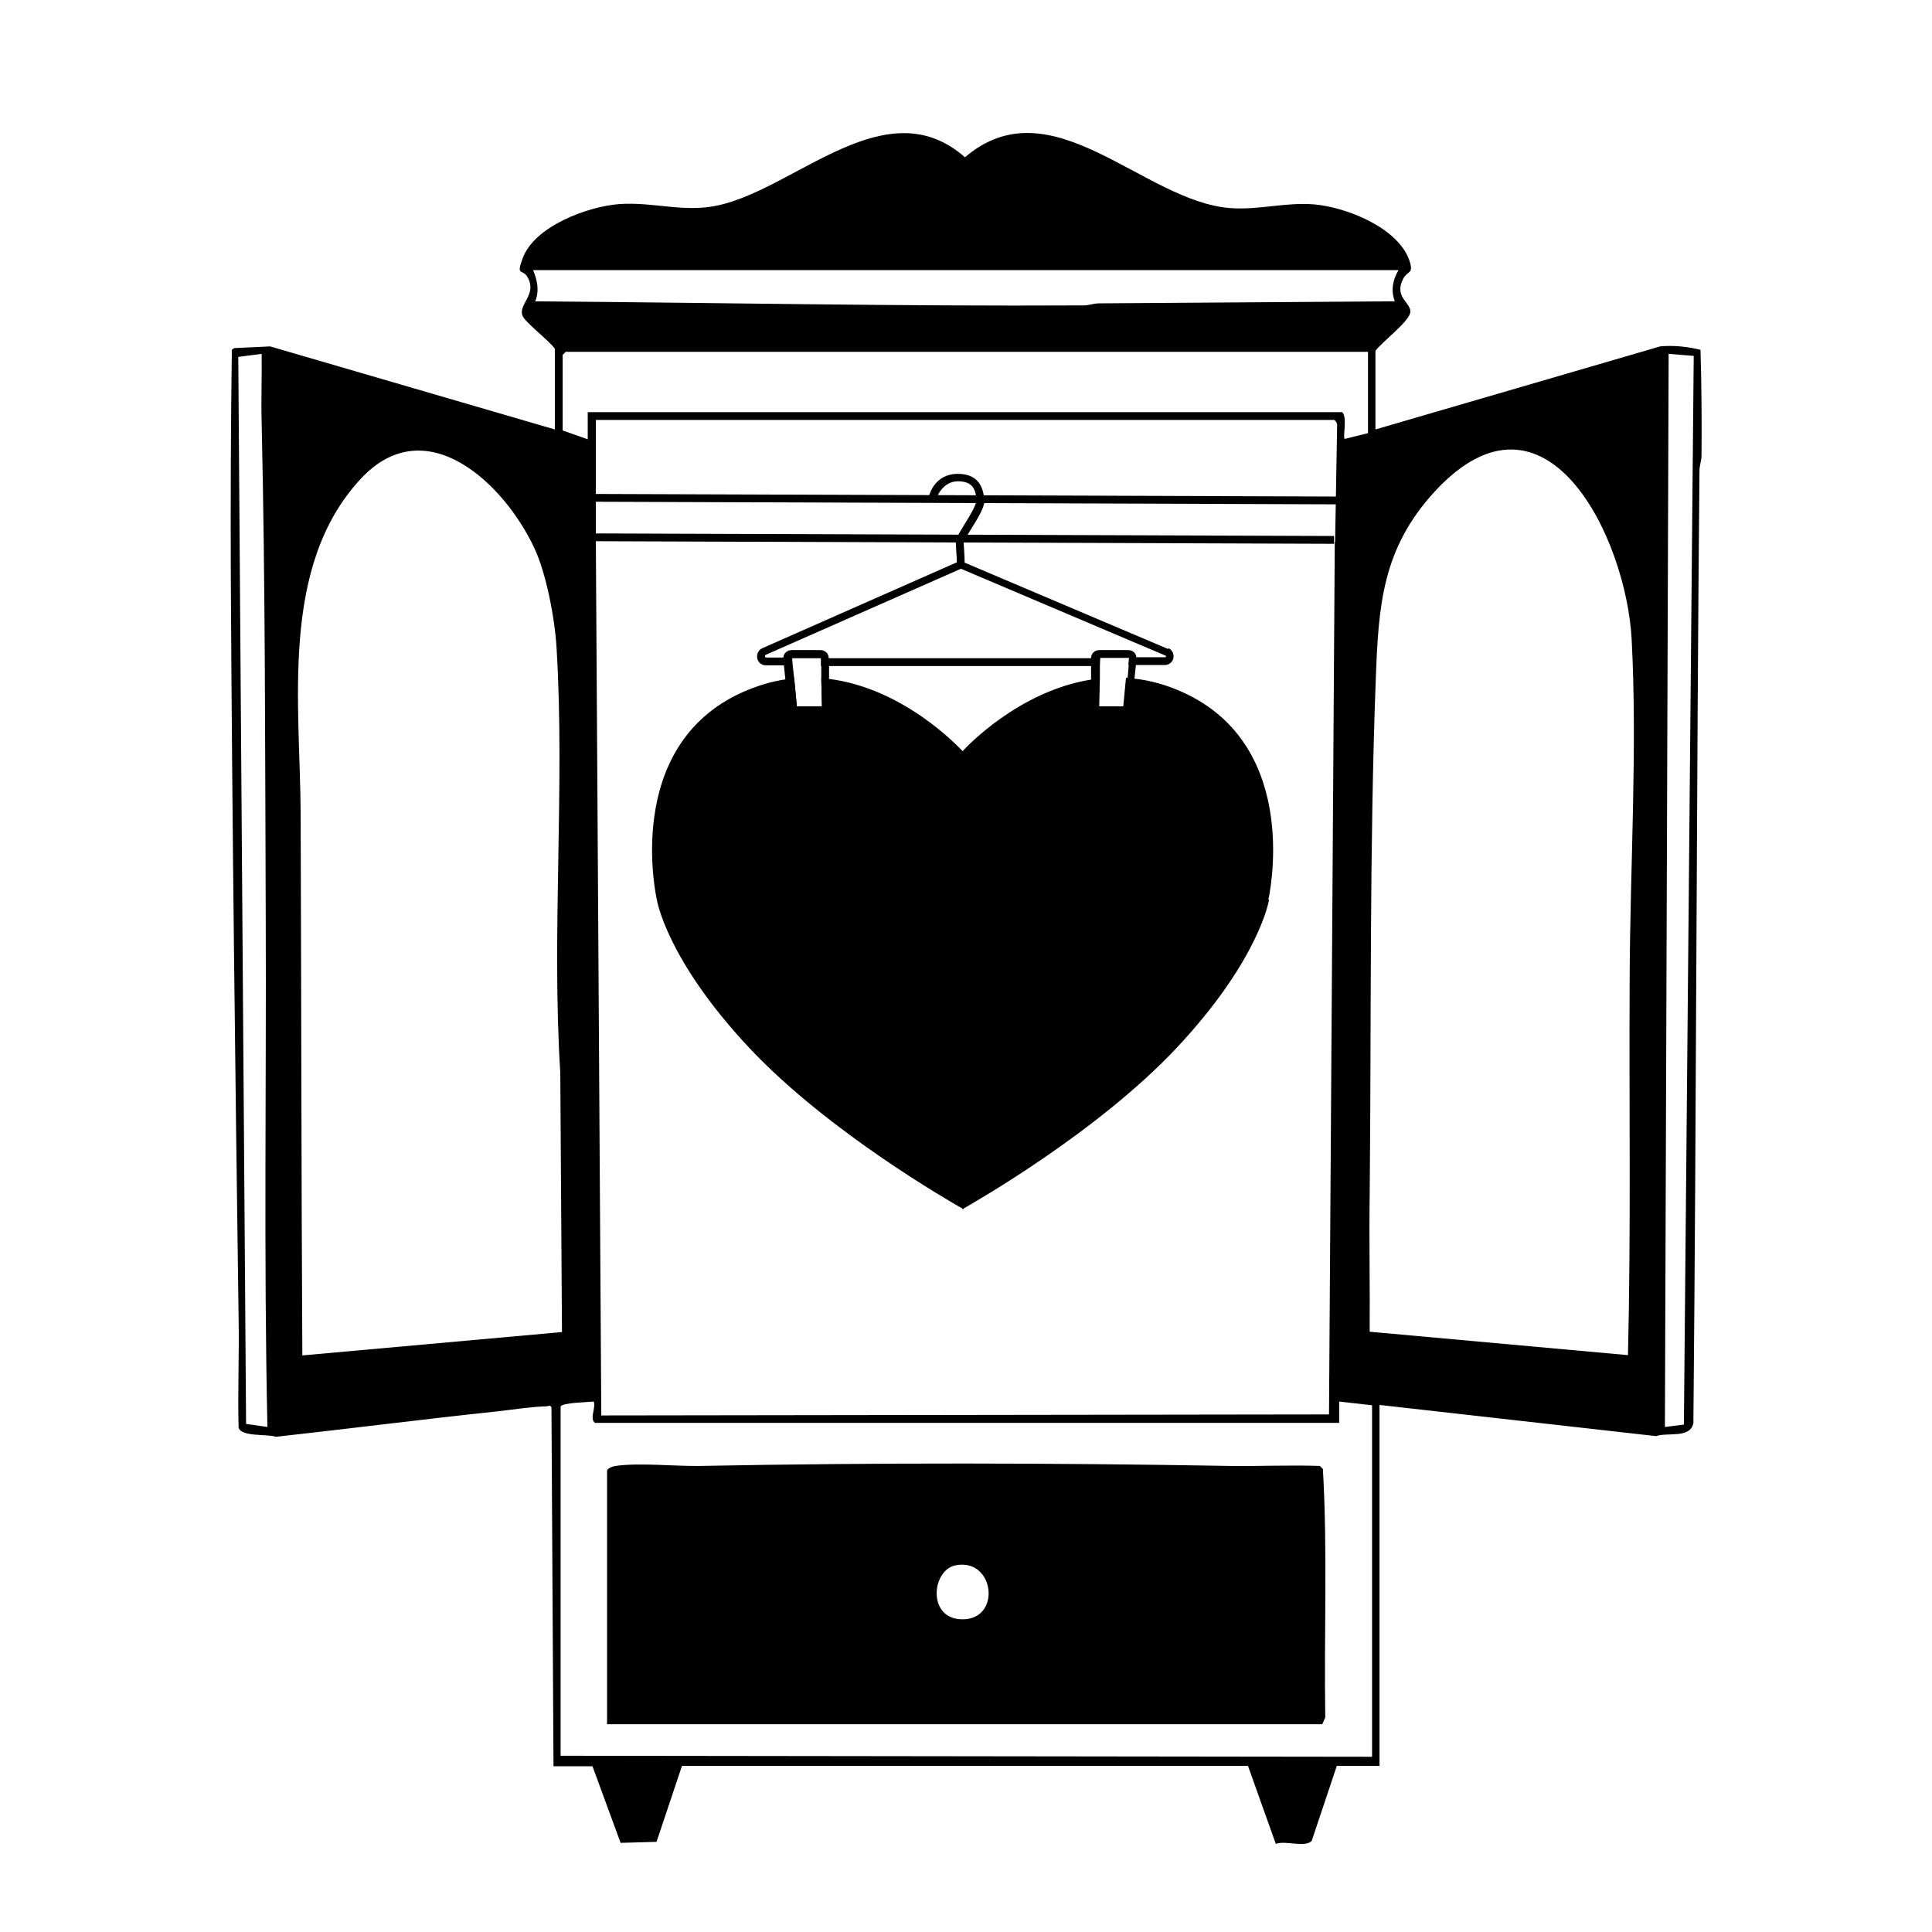
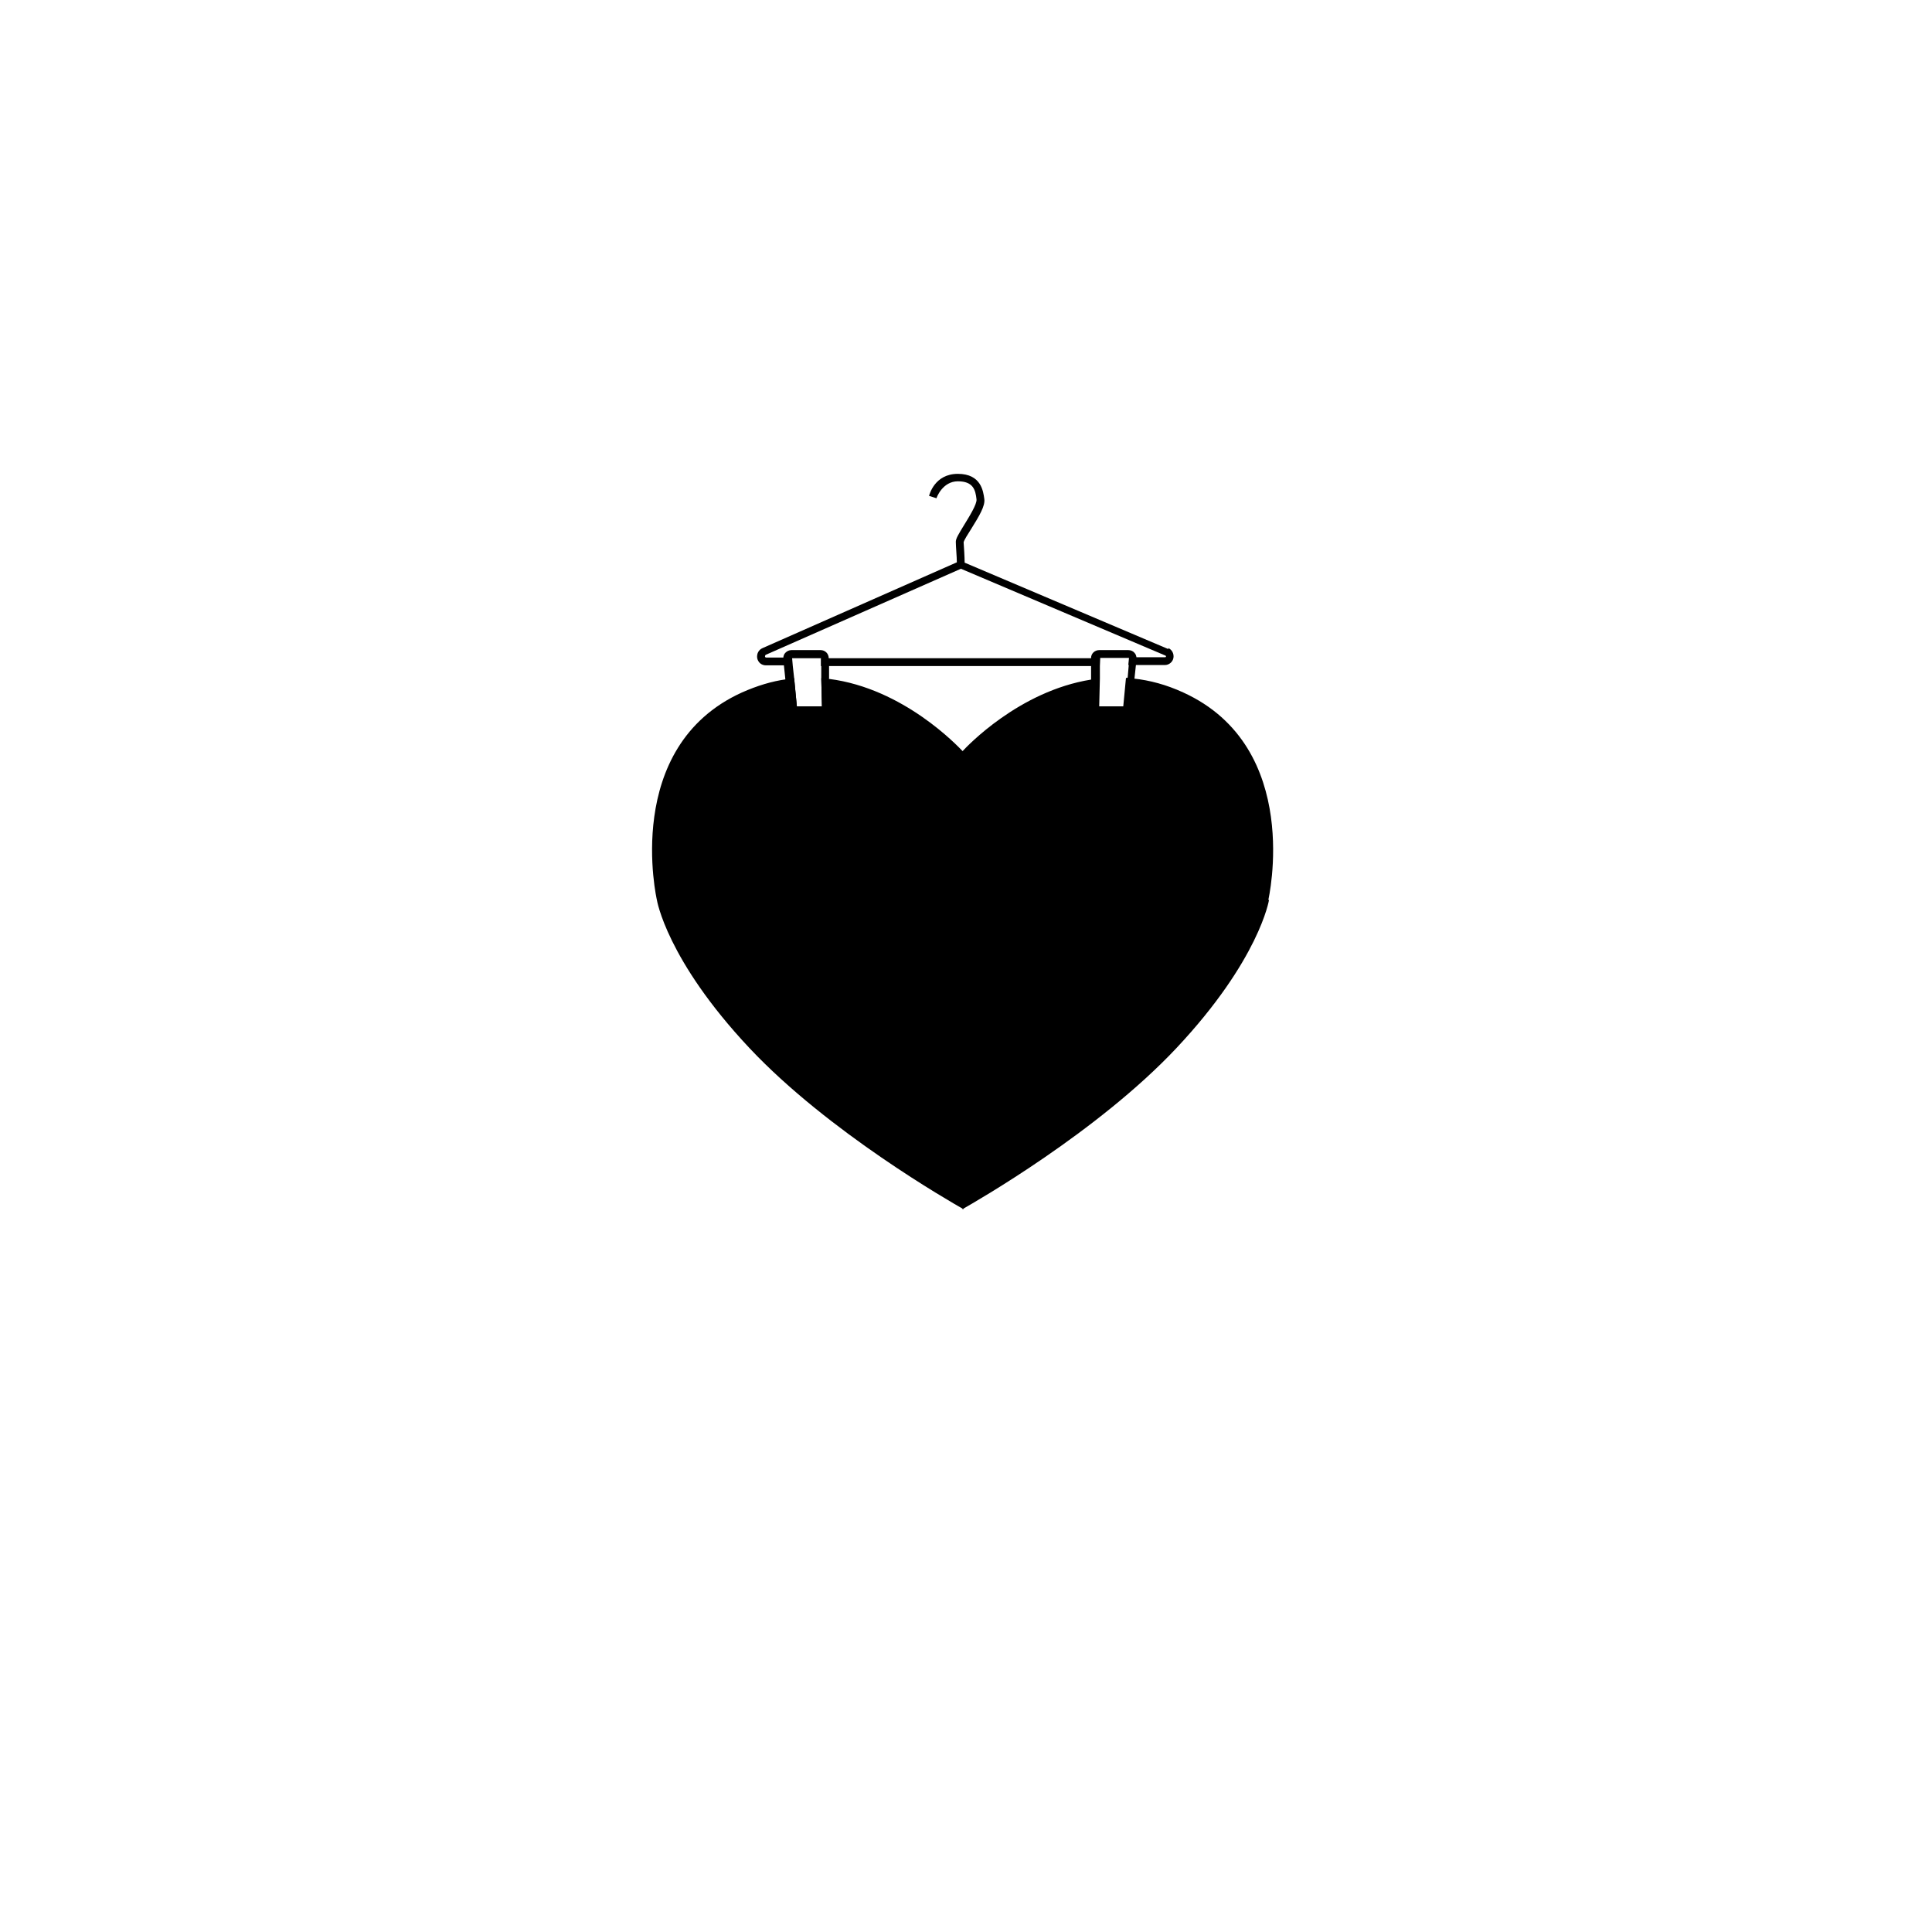
<svg xmlns="http://www.w3.org/2000/svg" id="Livello_1" version="1.1" viewBox="0 0 570 570">
  <g>
-     <path d="M501.7,103.2c-3.7-.9-8-1.4-11.9-1l-84,24.5v-23.2c1.8-2.5,10.2-8.8,10.3-11.5.1-2.8-4.8-4.3-2.2-9.6,1.4-2.8,3.3-1.3,1.9-5.6-3.4-9.7-18.7-15.7-28.1-16.5-8.3-.7-16.3,1.7-24.6,1.1-25.7-1.8-52.8-36.9-78.4-15-23.1-20.3-49.3,8.7-72.4,14.1-10.3,2.4-19.4-1-29.5-.3-9.4.7-25.1,6.5-28.6,16-2,5.4-.1,3,1.4,5.5,3,5.1-2.6,7.9-1.5,11.3.6,2,8.1,7.6,9.6,9.9v23.8l-84-24.5-10.6.5-.7.5c-.3,22.4-.4,44.9-.3,67.3.4,72.8,1.3,145.8,2.3,218.7.2,10.7-.3,21.3,0,32,.8,2.8,8.5,1.8,11,2.7,21.8-2.4,43.5-5.2,65.3-7.5,4.5-.5,10.2-1.4,14.6-1.5.5,0,1-.5,1.4.3l.6,105.9h11.5l8.3,22.6,10.6-.3,7.5-22.4h167s8.2,23,8.2,23c2.7-1.1,8.7,1.2,10.6-.9l7.4-22.1h12.6v-106.5s81.6,9.2,81.6,9.2c3.4-1.2,10,.8,11-3.8.9-93.7.9-187.3,1.8-281,0-1.6.6-3,.6-4.5.1-10.4,0-20.9-.3-31.3ZM72.6,420.1l-2.3-314.8,6.9-.9c.1,6.8-.2,13.6,0,20.4,1.1,48.5,1,97.5,1.2,145.9.2,50.1-.6,100.3.5,150.3l-6.3-.9ZM157.9,88.9c1.3-3.1.6-6.2-.6-9.2h255.3c-1.7,2.9-2.3,5.9-1.1,9.2l-87.3.6c-1.5,0-2.9.6-4.5.6-54,.3-107.9-.8-161.8-1.2ZM395.8,121.6h-222.4v8l-7.4-2.6v-22.3l.9-.9h236.7v24l-6.9,1.7c-.6-.7,1-6.9-.9-8ZM393.8,159.9l-1.7,257.4-214.7.3-1.6-256.7v-3.2c0,0,0-9.2,0-9.2v-24.6h217.8c.4.1.9.9.9,1.4l-.6,34.6ZM89.2,399.8c-.3-53.2-.3-106.3-.5-159.5-.1-32.4-6.3-73.1,17.7-99,19.3-20.8,42.4,1.5,51.2,20.3,3.6,7.6,6.1,21,6.6,29.5,2.5,41-1.5,84.2,1.1,125.4l.5,76.5-76.7,6.9ZM404.7,518.3l-239.3-.3v-103c.3-1.2,8.2-1.3,9.8-1.5.6,2.1-1.3,4.9.3,6.3h219.6v-6.3l9.7,1.1v103.6ZM480.2,399.8l-76.1-6.9c.1-13.4-.2-26.9,0-40.4.5-50.5-.1-101.8,1.8-152.2.8-21.8,1.9-38.4,17.4-55.3,32.9-35.6,56.6,13.9,58.1,43.8,1.7,32.5-.5,67.6-.6,100.2-.2,36.9.4,73.9-.5,110.8ZM496.8,420.3l-5.6.7,1.1-316.6,7.4.6-2.9,315.4Z" />
-     <path d="M390.3,433.4l-.9-.9c-8.8-.3-17.5.1-26.3,0-52.2-.9-104.7-1-156.8,0-7.4.1-17.8-1-24.7,0-.8.1-2.5.7-2.5,1.5v74.7h211l.9-2c-.4-24.4.7-48.9-.7-73.2ZM283,477.7c-9.4-.8-8-14.6-1-15.9,11.8-2.2,13.6,17,1,15.9Z" />
-   </g>
-   <rect x="284.6" y="37.1" width="2.3" height="220.3" transform="translate(137.4 432.5) rotate(-89.8)" />
-   <rect x="283.6" y="49.9" width="2.3" height="218.1" transform="translate(124.6 443.1) rotate(-89.8)" />
+     </g>
  <path d="M344.7,191.5l-60.1-25.5c0-1.5-.2-4.7-.3-6,.1-.6,1.3-2.5,2.2-3.9,2.5-4,4.2-6.9,3.9-8.9-.3-2.2-.9-7.4-7.8-7.4s-8.4,6.2-8.5,6.5l2.2.7c0-.2,1.8-5,6.3-5s5.2,2.5,5.5,5.3c.2,1.4-2.2,5.2-3.6,7.5-1.7,2.8-2.6,4.2-2.5,5.2,0,1.2.3,4.4.3,5.9l-57.3,25.3c-1.2.5-1.8,1.7-1.6,3,.3,1.3,1.3,2.1,2.6,2.1h7.7l-.2-2.3h-7.4c-.3,0-.4-.2-.4-.3,0-.1,0-.3.2-.5l57.6-25.4,60.3,25.6c0,0,.2,0,.2.3,0,.2-.2.2-.3.2h-10.6l-.2,2.3h10.8c1.2,0,2.3-.9,2.5-2.1.2-1.2-.4-2.4-1.5-2.9ZM242.2,194.2v2.3h82v-2.3s-82,0-82,0Z" />
  <path d="M374.4,265.5s-2.8,17.6-27.3,43.7c-23.3,24.8-59.4,45.4-62.9,47.4v.2s0,0-.1,0c0,0-.1,0-.1,0v-.2c-3.5-2-39.6-22.6-62.9-47.4-24.5-26.1-27.3-43.7-27.3-43.7,0,0-10.4-45.1,25.1-61.2,4.5-2,8.8-3.3,13.1-3.9.8-.1,1.5-.2,2.3-.3l.8,8.3s0,0,0,0h7.4s0,0,0,0c0,0,0,0,0,0l-.2-8.3c.8,0,1.5.1,2.3.2,22.1,2.8,38.1,20,39.4,21.3,1.2-1.3,16.6-17.7,37.9-21.1.8-.1,1.5-.2,2.3-.3l-.2,8.2s0,0,0,0c0,0,0,0,0,0h7.4s0,0,0,0l.8-8.4c.8,0,1.5.1,2.3.2,4.7.5,9.6,1.8,14.6,4.1,35.5,16.2,25.1,61.2,25.1,61.2Z" />
  <path d="M244.6,200.3v-3.8c0,0-.1-2.3-.1-2.3h0c0-1.4-1.1-2.4-2.4-2.4h-8.6c-.7,0-1.3.3-1.8.8-.4.4-.6,1-.6,1.6,0,0,0,.1,0,.2l.2,2.1.4,3.9.8,8.2c.1,1.2,1.1,2.1,2.4,2.1h7.4c.6,0,1.2-.3,1.7-.7.5-.5.7-1.1.7-1.7l-.2-8ZM242.5,208.4s0,0,0,0h-7.4s0,0,0,0l-.8-8.3-.4-3.6-.2-2.3h0s0,0,0,0c0,0,0,0,0,0h8.6s0,0,0,0h0s0,2.3,0,2.3v3.6c0,0,.2,8.3.2,8.3,0,0,0,0,0,0Z" />
  <path d="M334.7,192.6c-.4-.5-1.1-.8-1.8-.8h-8.6c-1.3,0-2.4,1-2.4,2.3h0c0,0,0,2.4,0,2.4v4c0,0-.2,7.8-.2,7.8,0,.6.2,1.2.7,1.7.5.5,1.1.7,1.7.7h7.4c1.2,0,2.2-.9,2.4-2.1l.8-8.4.4-3.7.2-2.1c0,0,0-.1,0-.2,0-.6-.2-1.2-.6-1.6ZM332.5,200l-.8,8.4s0,0,0,0h-7.4s0,0,0,0c0,0,0,0,0,0l.2-8.2v-3.7c0,0,.1-2.3.1-2.3h0c0,0,0-.1,0-.1h8.6s0,0,0,0c0,0,0,0,0,0h0s-.2,2.3-.2,2.3l-.3,3.5Z" />
</svg>